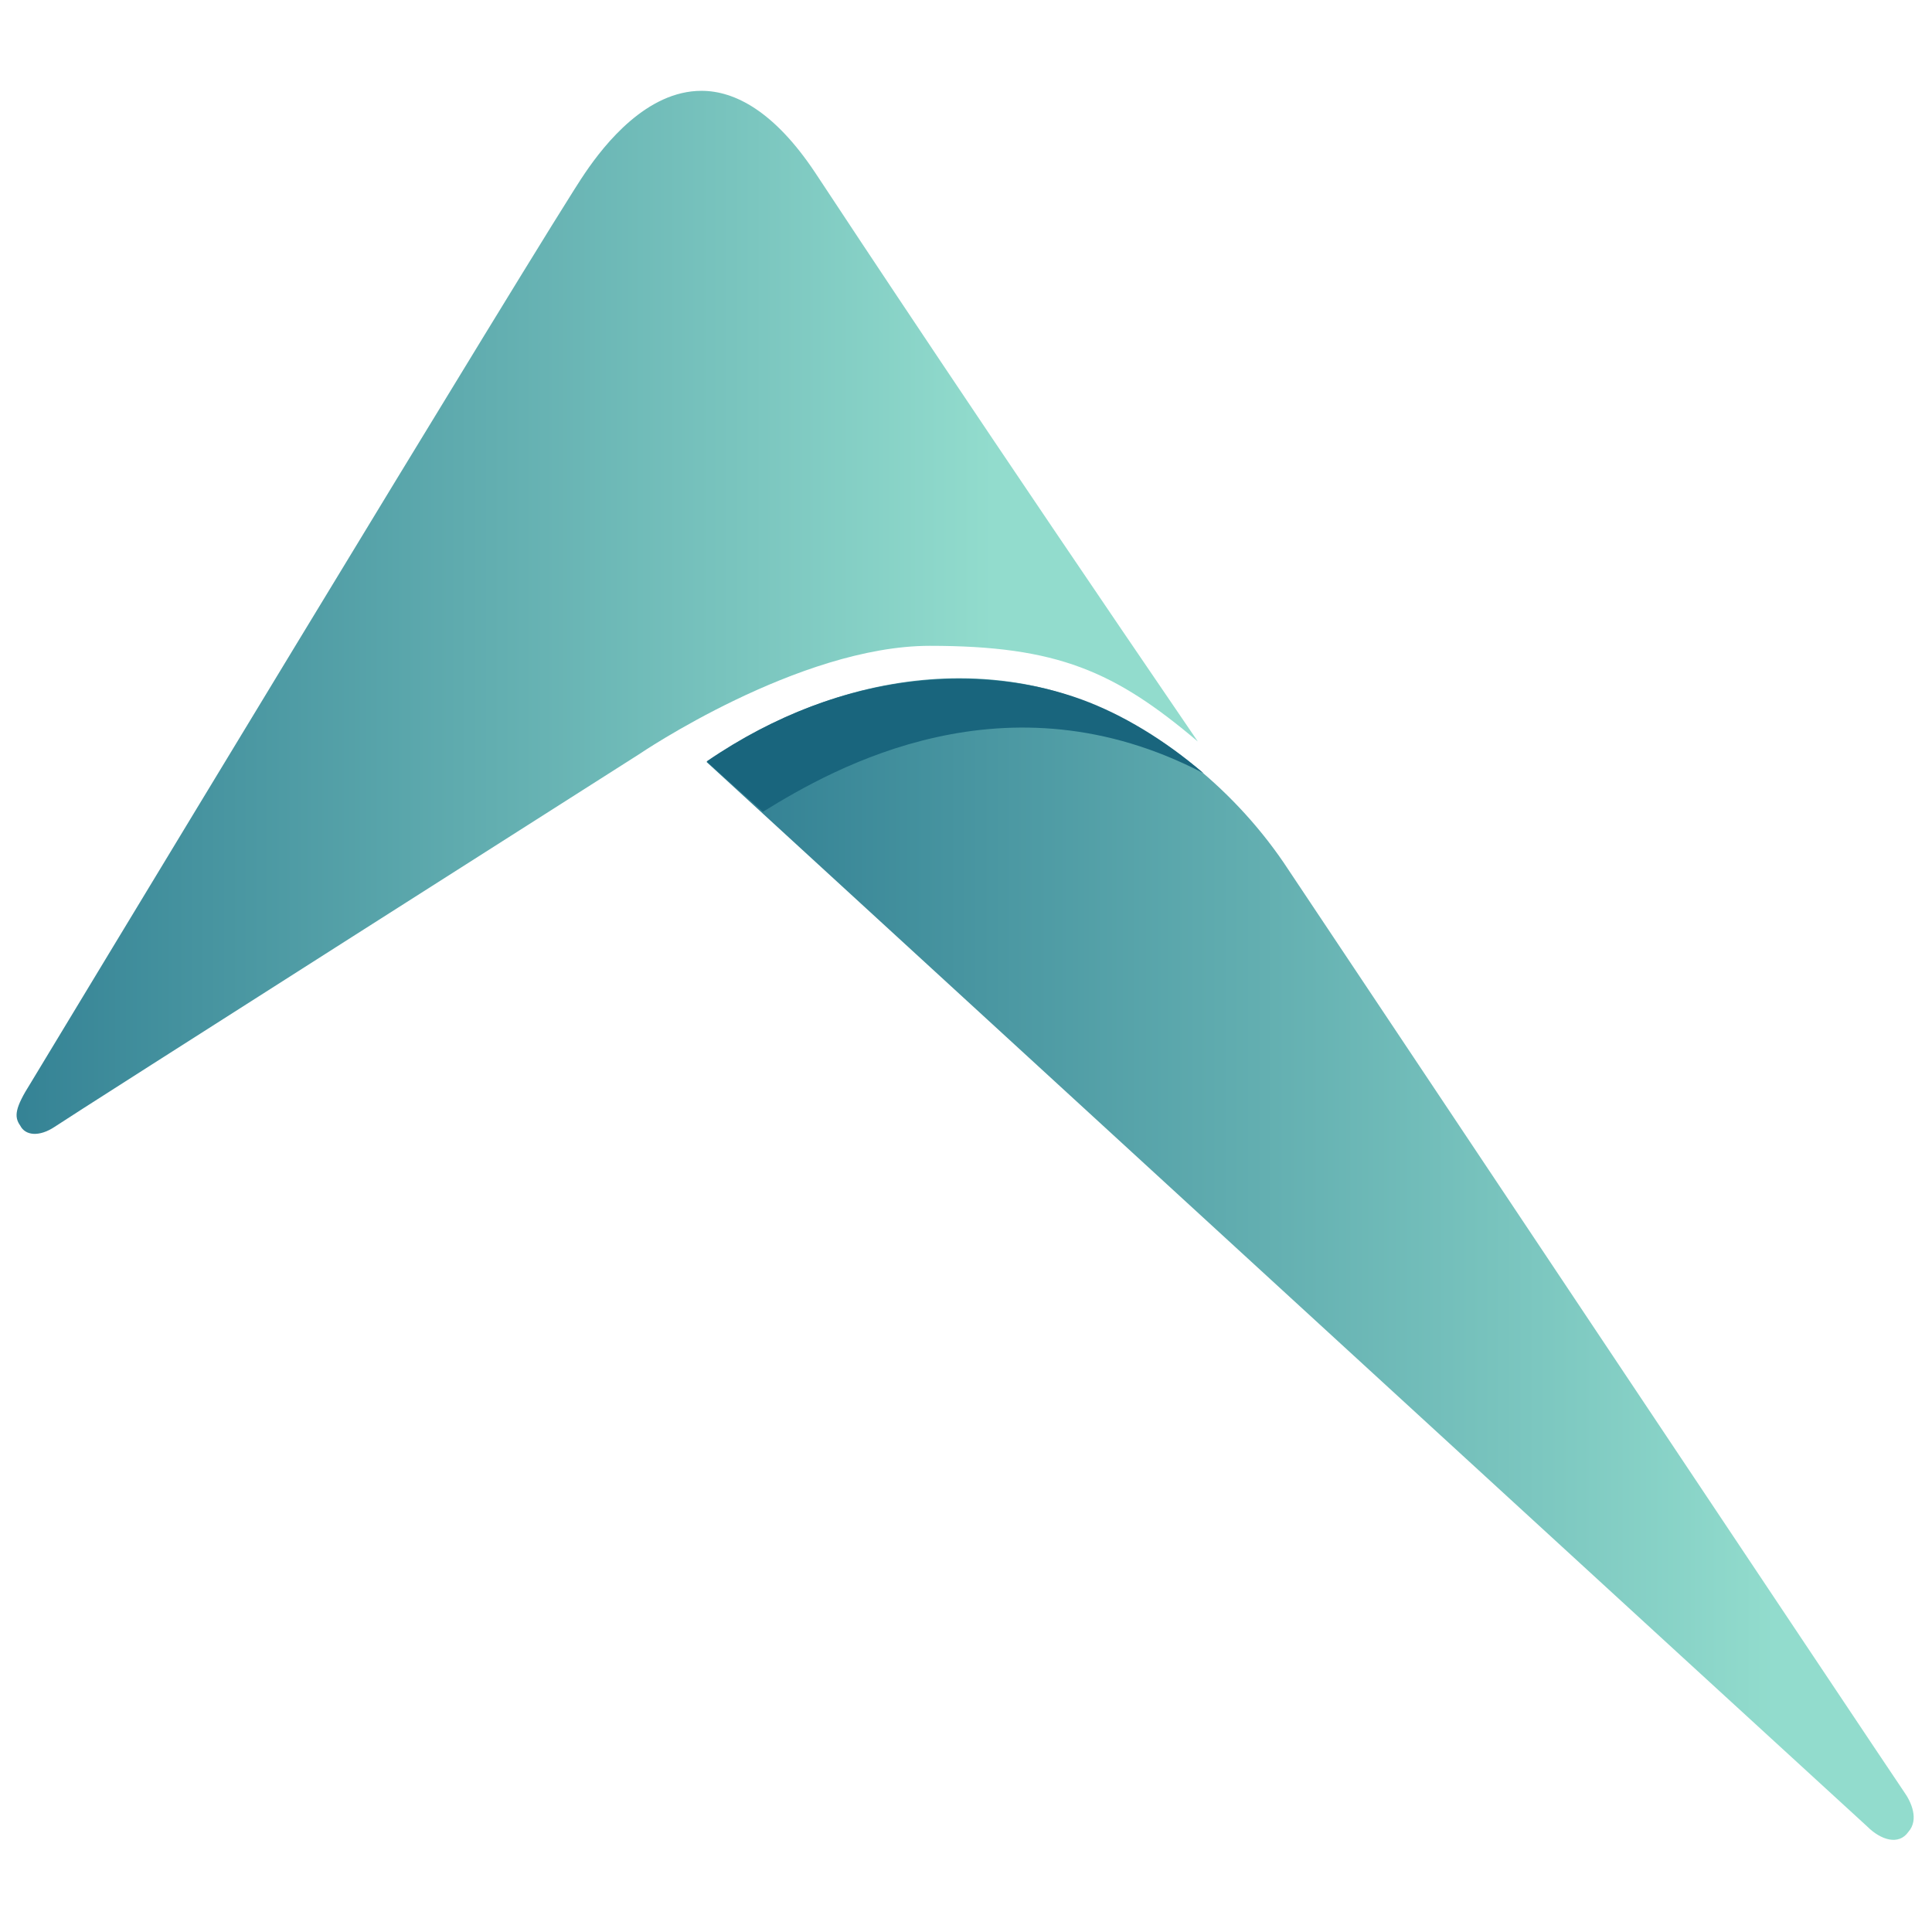
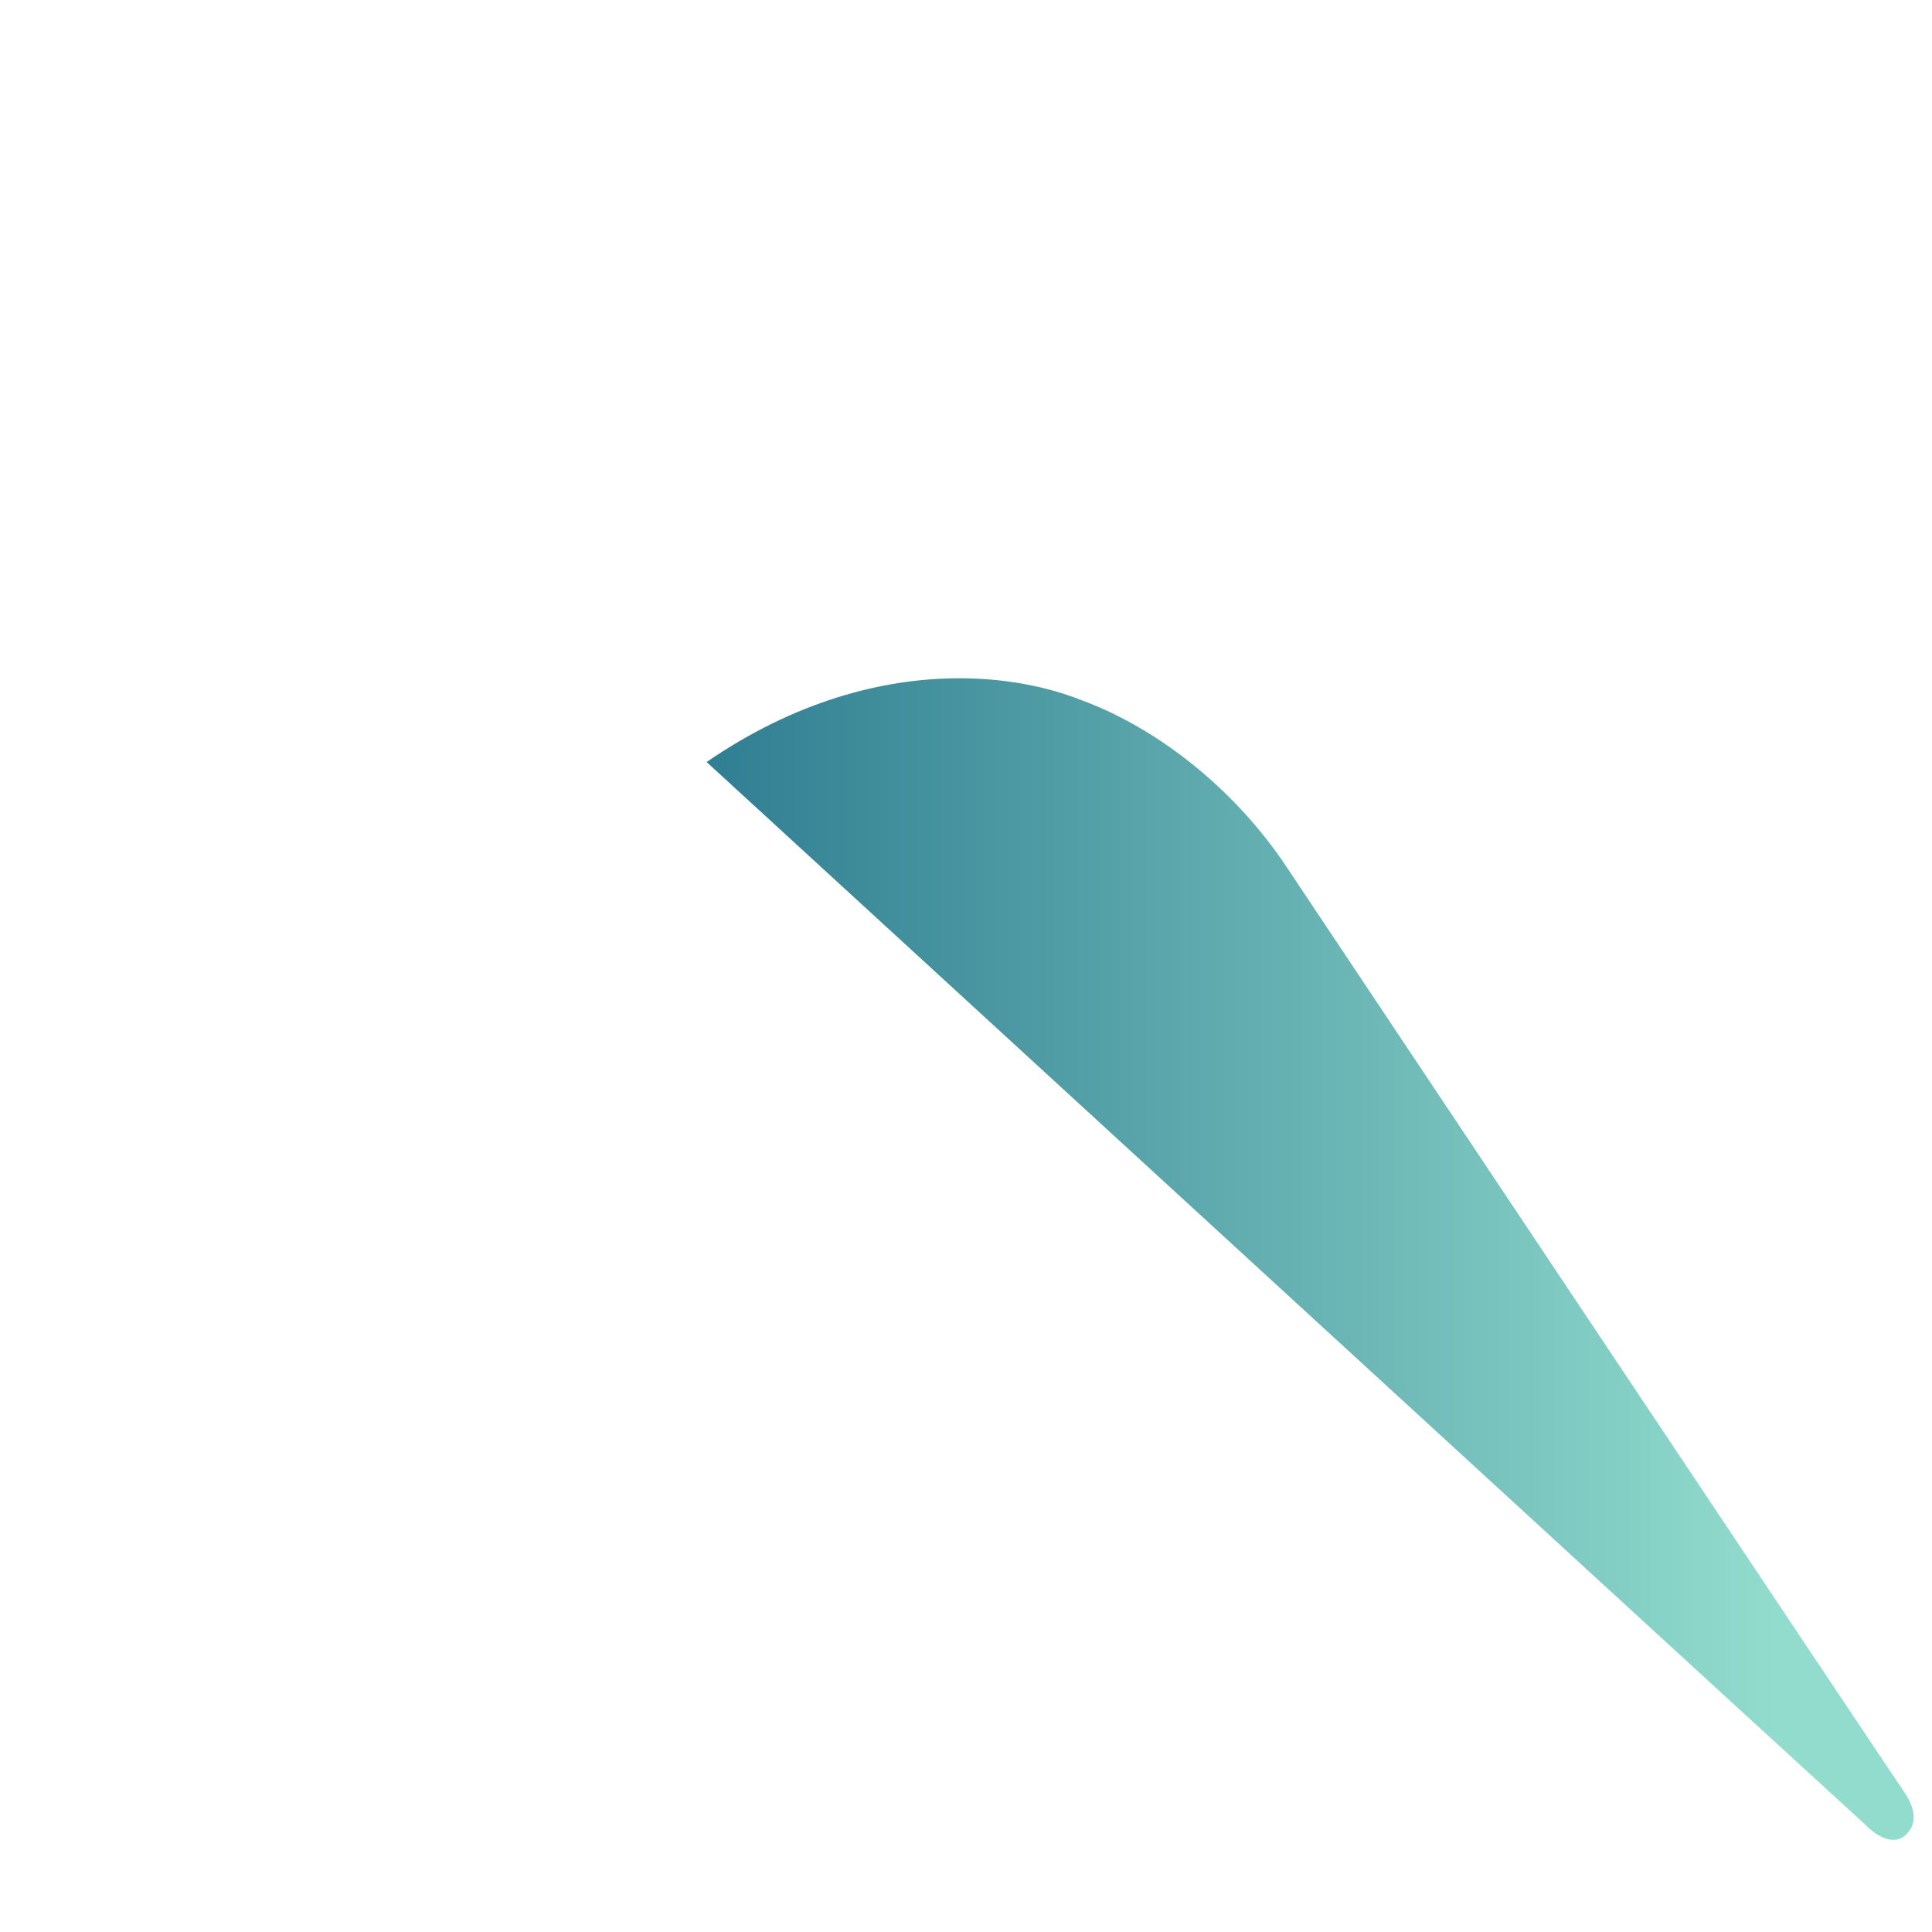
<svg xmlns="http://www.w3.org/2000/svg" width="100%" height="100%" viewBox="0 0 123 123" version="1.1" xml:space="preserve" style="fill-rule:evenodd;clip-rule:evenodd;stroke-linejoin:round;stroke-miterlimit:2;">
  <g transform="matrix(0.24,0,0,0.24,0,0)">
    <g transform="matrix(364.319,0,0,364.319,187.445,334.755)">
      <path d="M0,-0.364C0,-0.364 0.836,0.403 0.845,0.411C0.855,0.421 0.868,0.425 0.875,0.415C0.883,0.406 0.877,0.393 0.872,0.386C0.869,0.382 0.42,-0.291 0.42,-0.291C0.381,-0.348 0.325,-0.39 0.273,-0.409C0.248,-0.419 0.217,-0.425 0.184,-0.425C0.128,-0.425 0.064,-0.408 0,-0.364Z" style="fill:url(#_Linear1);fill-rule:nonzero;" />
    </g>
    <g transform="matrix(338.448,0,0,338.448,-9.872,162.856)">
-       <path d="M0.579,-0.41C0.536,-0.41 0.503,-0.368 0.488,-0.346C0.462,-0.309 0.053,0.368 0.053,0.368C0.041,0.387 0.04,0.394 0.045,0.401C0.049,0.409 0.06,0.41 0.072,0.402C0.082,0.395 0.53,0.11 0.53,0.11C0.53,0.11 0.655,0.025 0.758,0.025C0.858,0.025 0.903,0.045 0.968,0.1C0.8,-0.146 0.699,-0.299 0.668,-0.346C0.636,-0.394 0.605,-0.41 0.579,-0.41L0.579,-0.41Z" style="fill:url(#_Linear2);fill-rule:nonzero;" />
-     </g>
+       </g>
    <g transform="matrix(0.076,-3.194,-3.194,-0.076,264.17,130.192)">
-       <path d="M-23.033,-17.794C-20.342,-14.501 -18.313,-10.945 -17.161,-7.554C-14.468,0.373 -14.85,12.116 -23.033,23.472C-23.033,23.472 -25.004,21.194 -27.102,18.695C-23.259,12.817 -14.887,-1.24 -23.033,-17.794" style="fill:rgb(25,101,125);fill-rule:nonzero;" />
-     </g>
+       </g>
  </g>
  <defs>
    <linearGradient id="_Linear1" x1="0" y1="0" x2="1" y2="0" gradientUnits="userSpaceOnUse" gradientTransform="matrix(1,0,0,-1,0,3.00645e-06)">
      <stop offset="0" style="stop-color:rgb(48,126,146);stop-opacity:1" />
      <stop offset="0.78" style="stop-color:rgb(146,220,205);stop-opacity:1" />
      <stop offset="1" style="stop-color:rgb(146,220,205);stop-opacity:1" />
    </linearGradient>
    <linearGradient id="_Linear2" x1="0" y1="0" x2="1" y2="0" gradientUnits="userSpaceOnUse" gradientTransform="matrix(1,0,0,-1,0,-5.75316e-06)">
      <stop offset="0" style="stop-color:rgb(48,126,146);stop-opacity:1" />
      <stop offset="0.81" style="stop-color:rgb(146,220,205);stop-opacity:1" />
      <stop offset="1" style="stop-color:rgb(146,220,205);stop-opacity:1" />
    </linearGradient>
  </defs>
</svg>